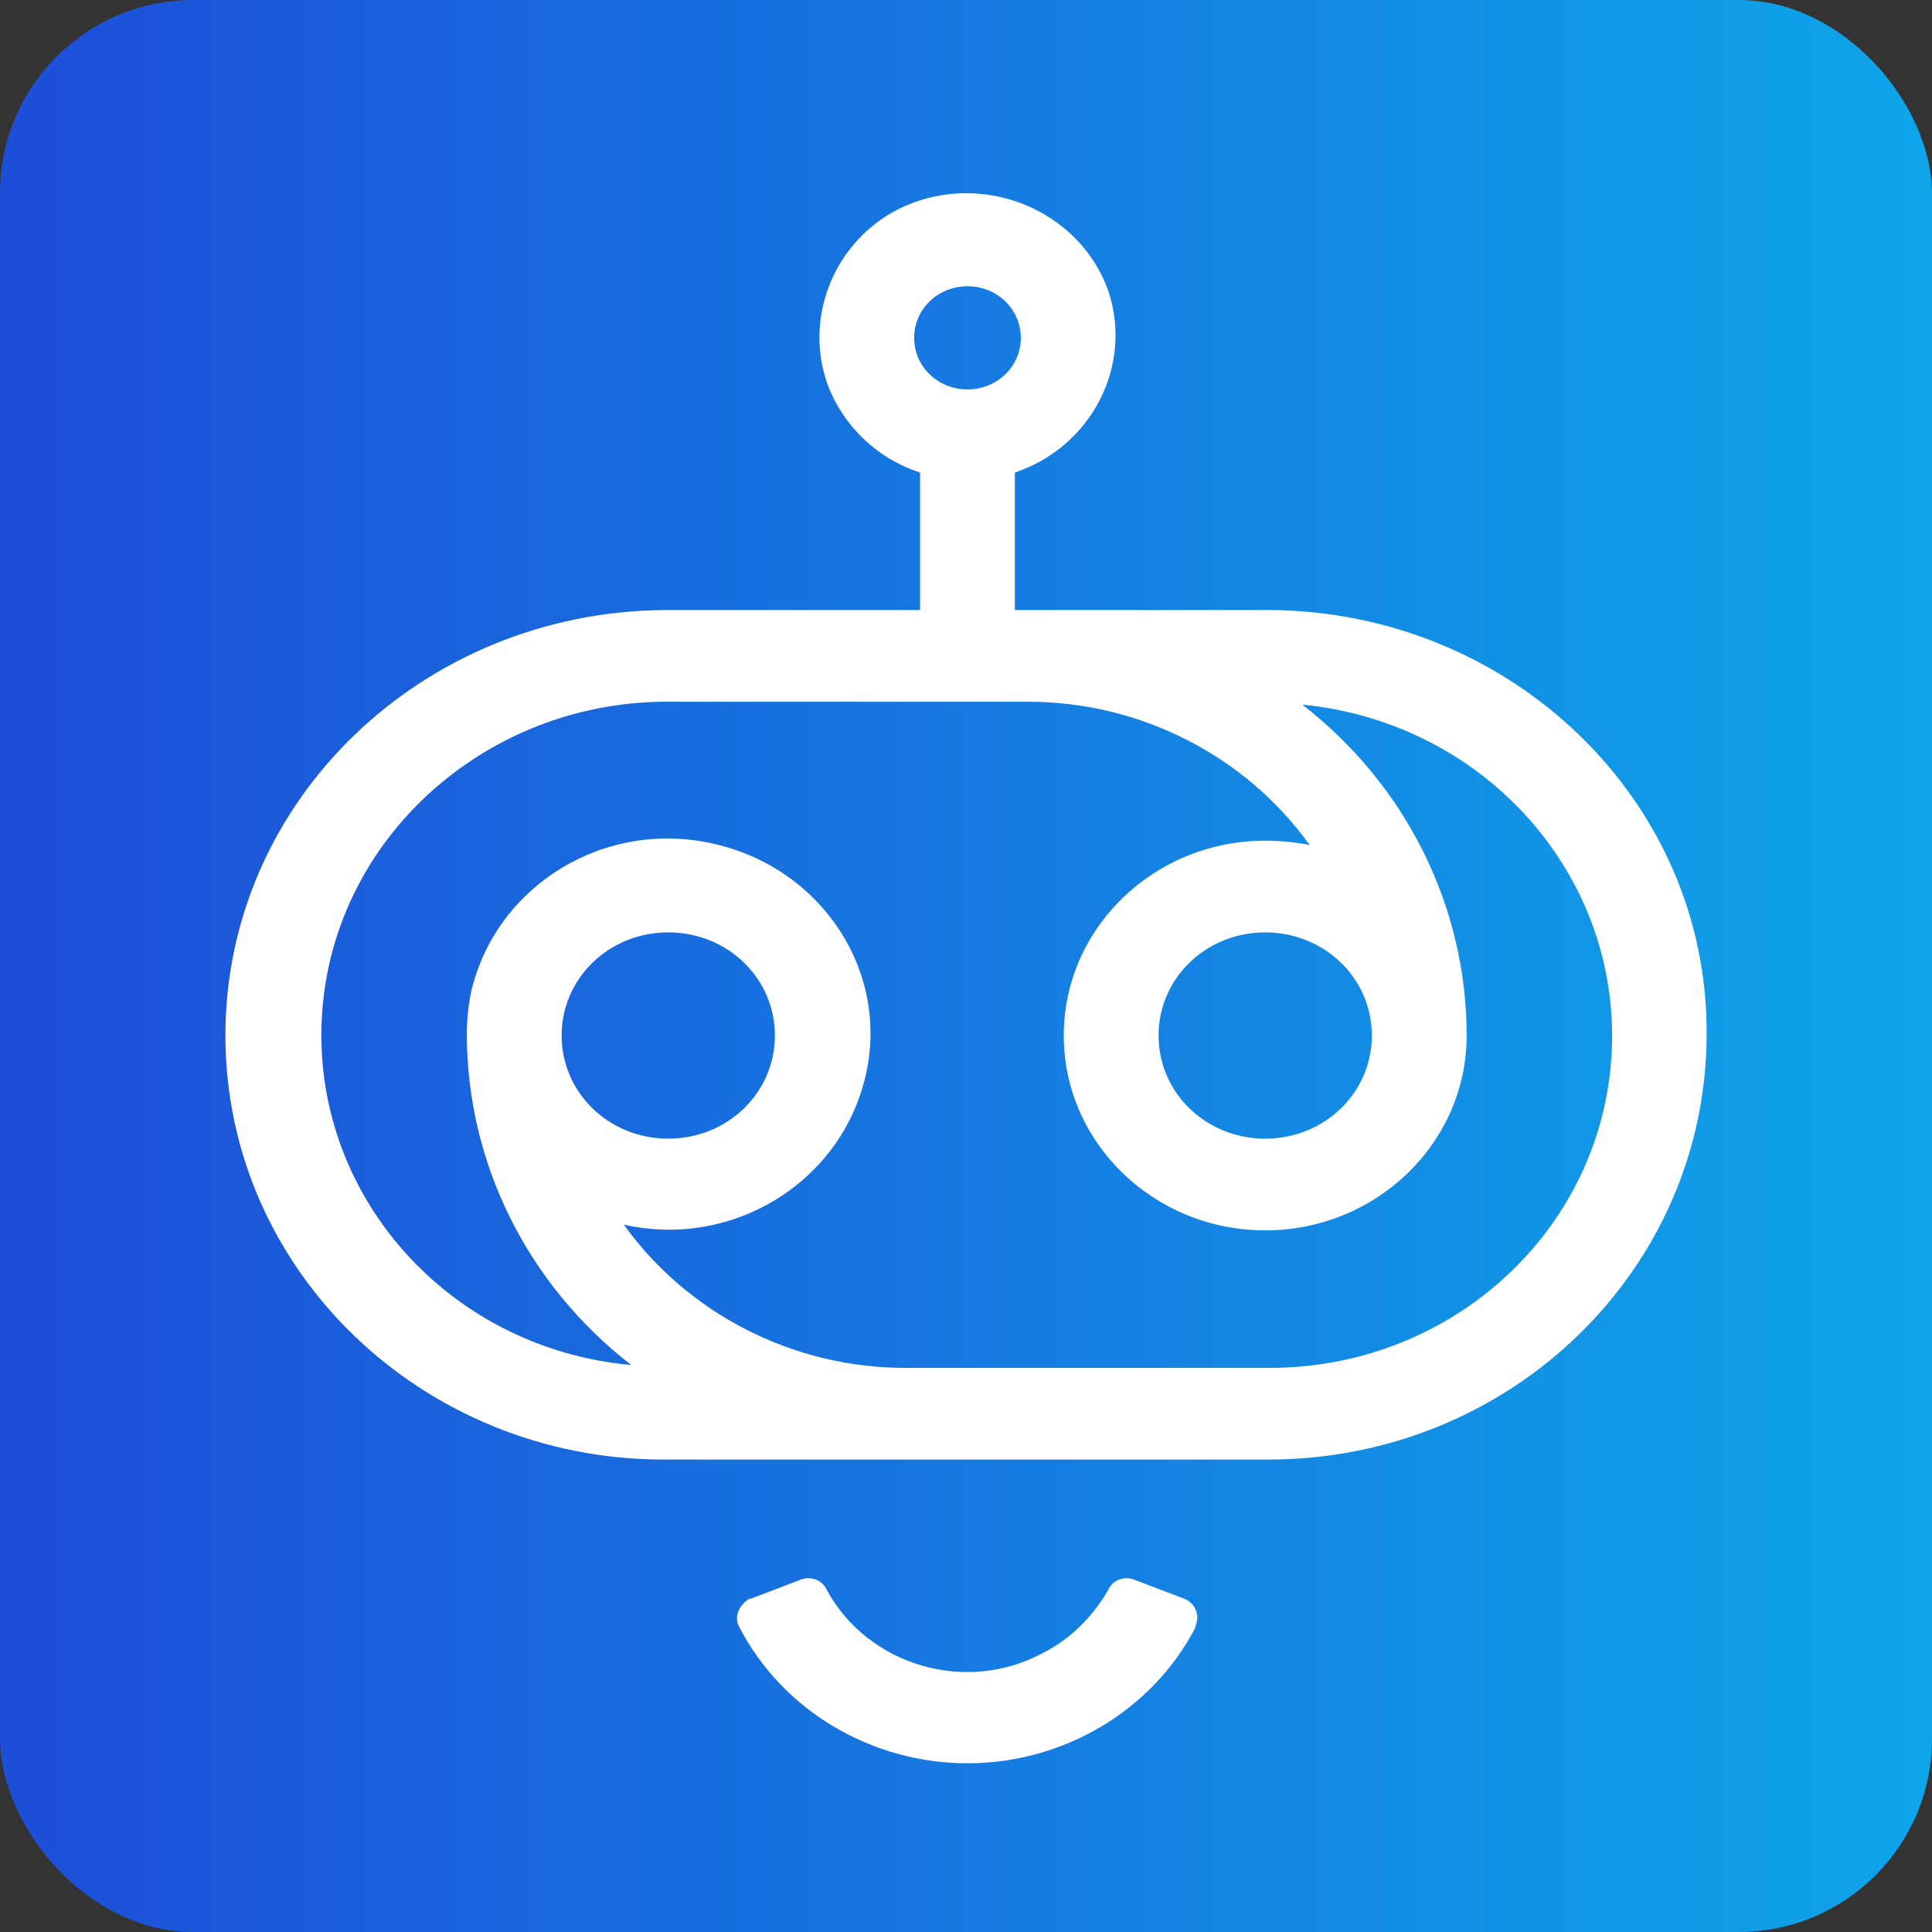
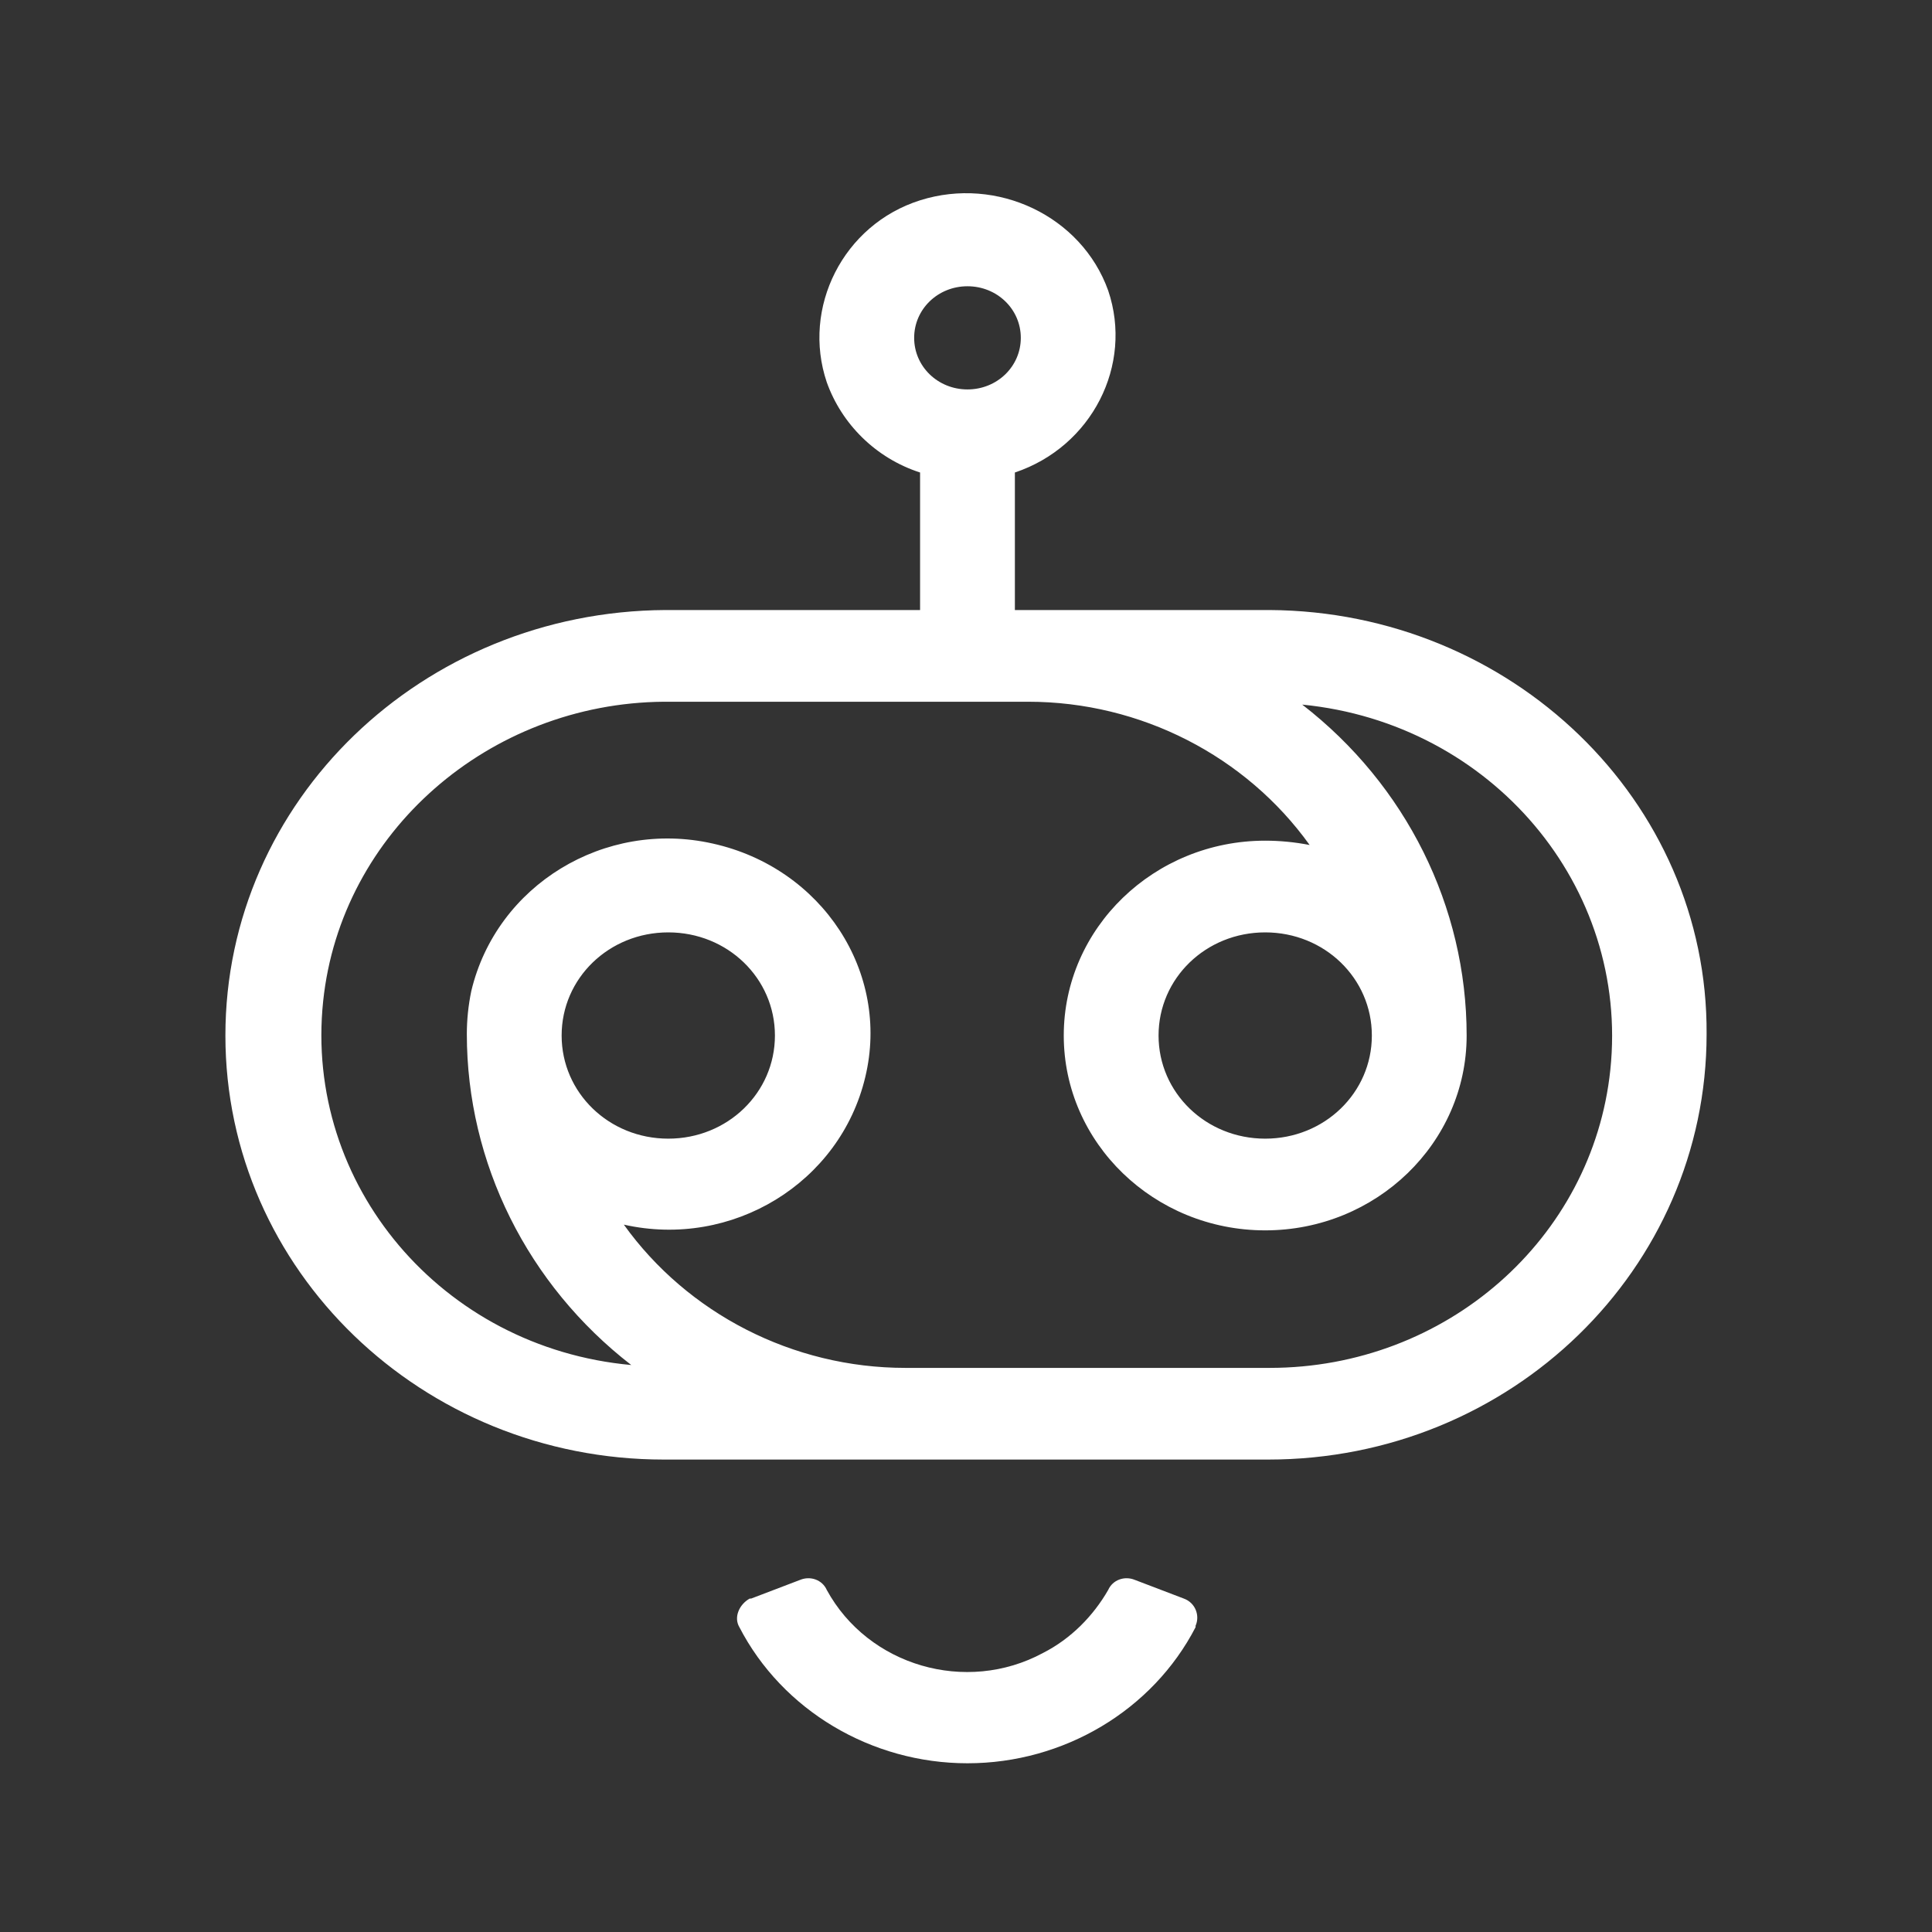
<svg xmlns="http://www.w3.org/2000/svg" width="60" height="60" viewBox="0 0 60 60" fill="none">
  <rect x="0" y="0" width="60" height="60" fill="#333333" stroke="none" />
-   <rect width="60" height="60" rx="6" fill="url(#paint0_linear_13835_370746)" />
  <path d="M30.046 54.76C27.056 54.76 24.296 53.114 22.962 50.533C22.778 50.222 22.962 49.822 23.284 49.644H23.33L24.848 49.065C25.17 48.932 25.538 49.065 25.676 49.377C26.964 51.735 30 52.624 32.392 51.334C33.266 50.889 33.956 50.178 34.416 49.377C34.554 49.065 34.922 48.932 35.244 49.065L36.762 49.644C37.13 49.777 37.268 50.178 37.13 50.489V50.533C35.796 53.114 33.036 54.76 30.046 54.76ZM39.43 18.945H31.518V14.674C33.91 13.873 35.198 11.337 34.416 9.024C33.588 6.71 30.966 5.465 28.574 6.221C26.182 6.977 24.894 9.558 25.676 11.871C26.136 13.162 27.194 14.229 28.574 14.674V18.945H20.662C13.118 18.99 7 24.863 7 32.159C7 39.455 13.118 45.328 20.616 45.328H39.384C46.928 45.328 53 39.411 53 32.114C53.046 24.863 46.928 18.99 39.43 18.945ZM30.046 8.89C30.966 8.89 31.702 9.602 31.702 10.492C31.702 11.382 30.966 12.094 30.046 12.094C29.126 12.094 28.39 11.382 28.39 10.492C28.39 9.602 29.126 8.89 30.046 8.89ZM39.43 42.481H28.114C24.618 42.481 21.352 40.79 19.374 38.032C22.732 38.788 26.09 36.741 26.872 33.449C27.654 30.201 25.538 26.953 22.134 26.197C18.776 25.441 15.418 27.487 14.636 30.78C14.544 31.225 14.498 31.669 14.498 32.114C14.498 36.119 16.384 39.9 19.604 42.392C13.716 41.858 9.438 36.786 10.036 31.091C10.588 25.841 15.188 21.837 20.616 21.793H31.932C35.428 21.793 38.694 23.483 40.672 26.242C40.212 26.153 39.752 26.108 39.292 26.108C35.842 26.108 33.036 28.822 33.036 32.159C33.036 35.496 35.842 38.21 39.292 38.21C42.742 38.21 45.548 35.496 45.548 32.159C45.548 28.155 43.662 24.373 40.442 21.882C46.33 22.46 50.608 27.532 50.01 33.227C49.458 38.477 44.904 42.481 39.43 42.481ZM17.442 32.159C17.442 30.379 18.914 28.956 20.754 28.956C22.594 28.956 24.066 30.379 24.066 32.159C24.066 33.938 22.594 35.362 20.754 35.362C18.914 35.362 17.442 33.938 17.442 32.159ZM42.604 32.159C42.604 33.938 41.132 35.362 39.292 35.362C37.452 35.362 35.98 33.938 35.98 32.159C35.98 30.379 37.452 28.956 39.292 28.956C41.132 28.956 42.604 30.379 42.604 32.159Z" fill="white" />
  <defs>
    <linearGradient id="paint0_linear_13835_370746" x1="60" y1="7.306" x2="-3.57628e-06" y2="7.306" gradientUnits="userSpaceOnUse">
      <stop stop-color="#0EA5E9" />
      <stop offset="1" stop-color="#1D4ED8" />
    </linearGradient>
  </defs>
</svg>